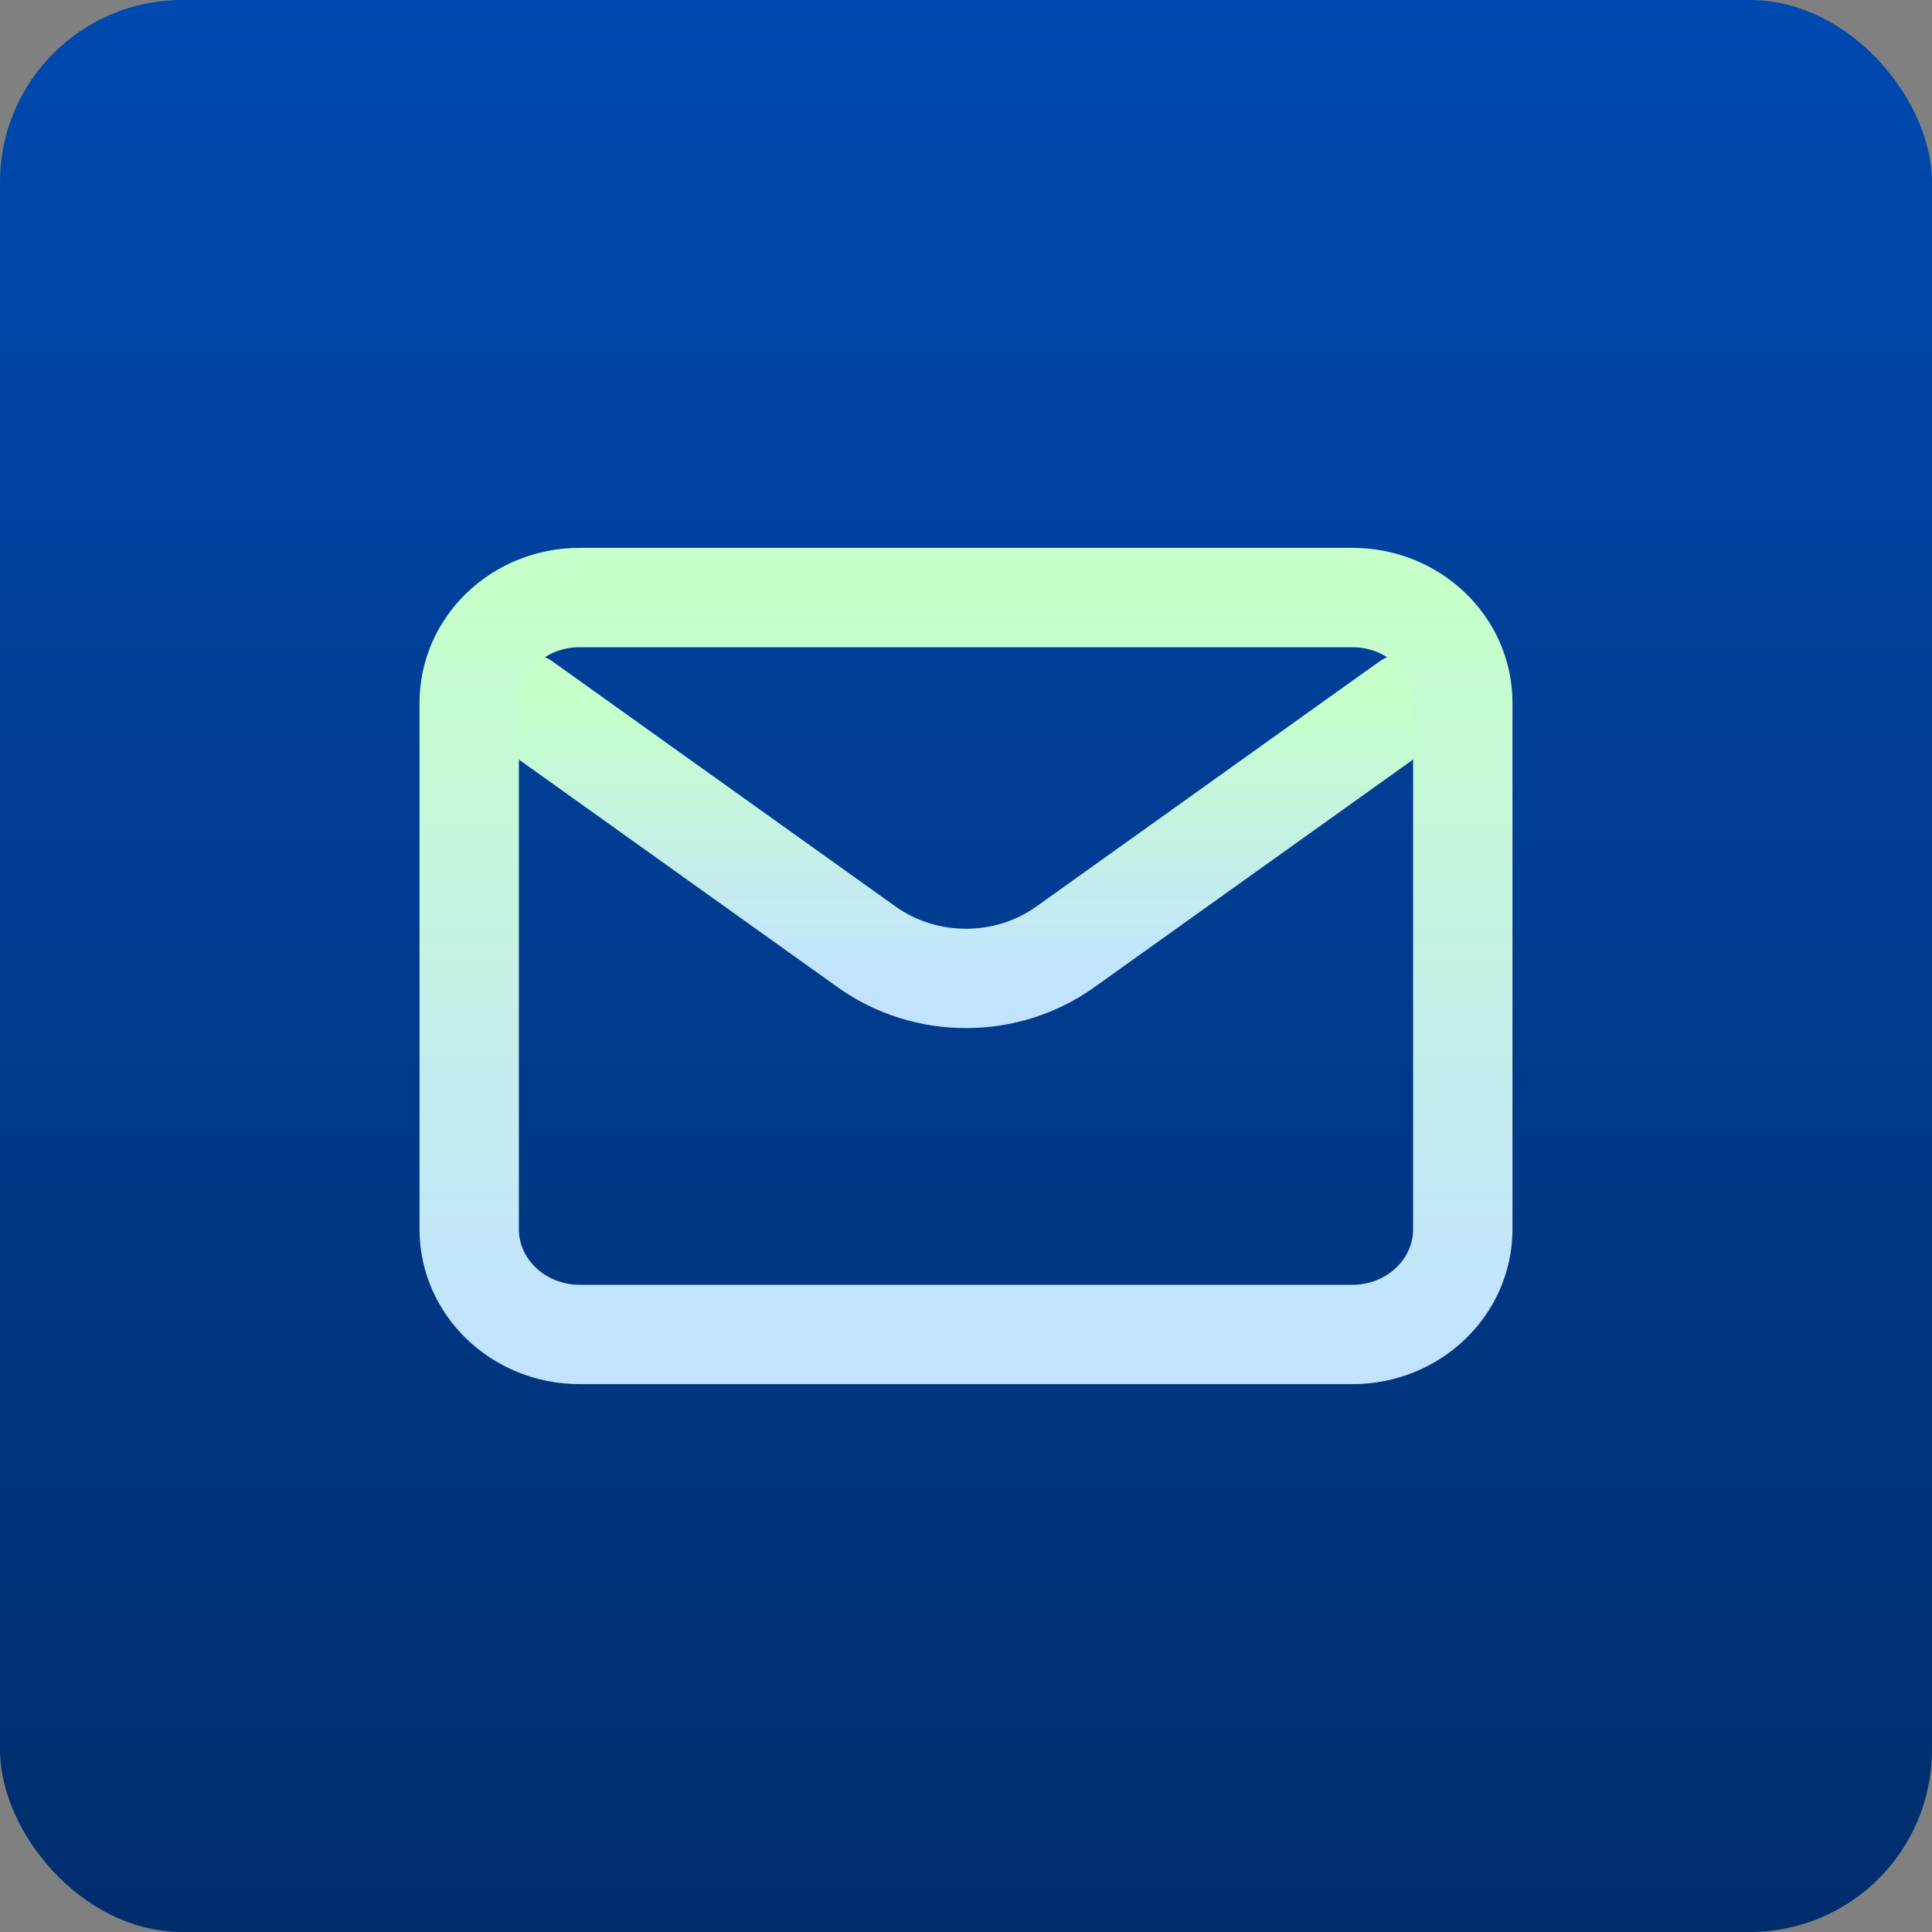
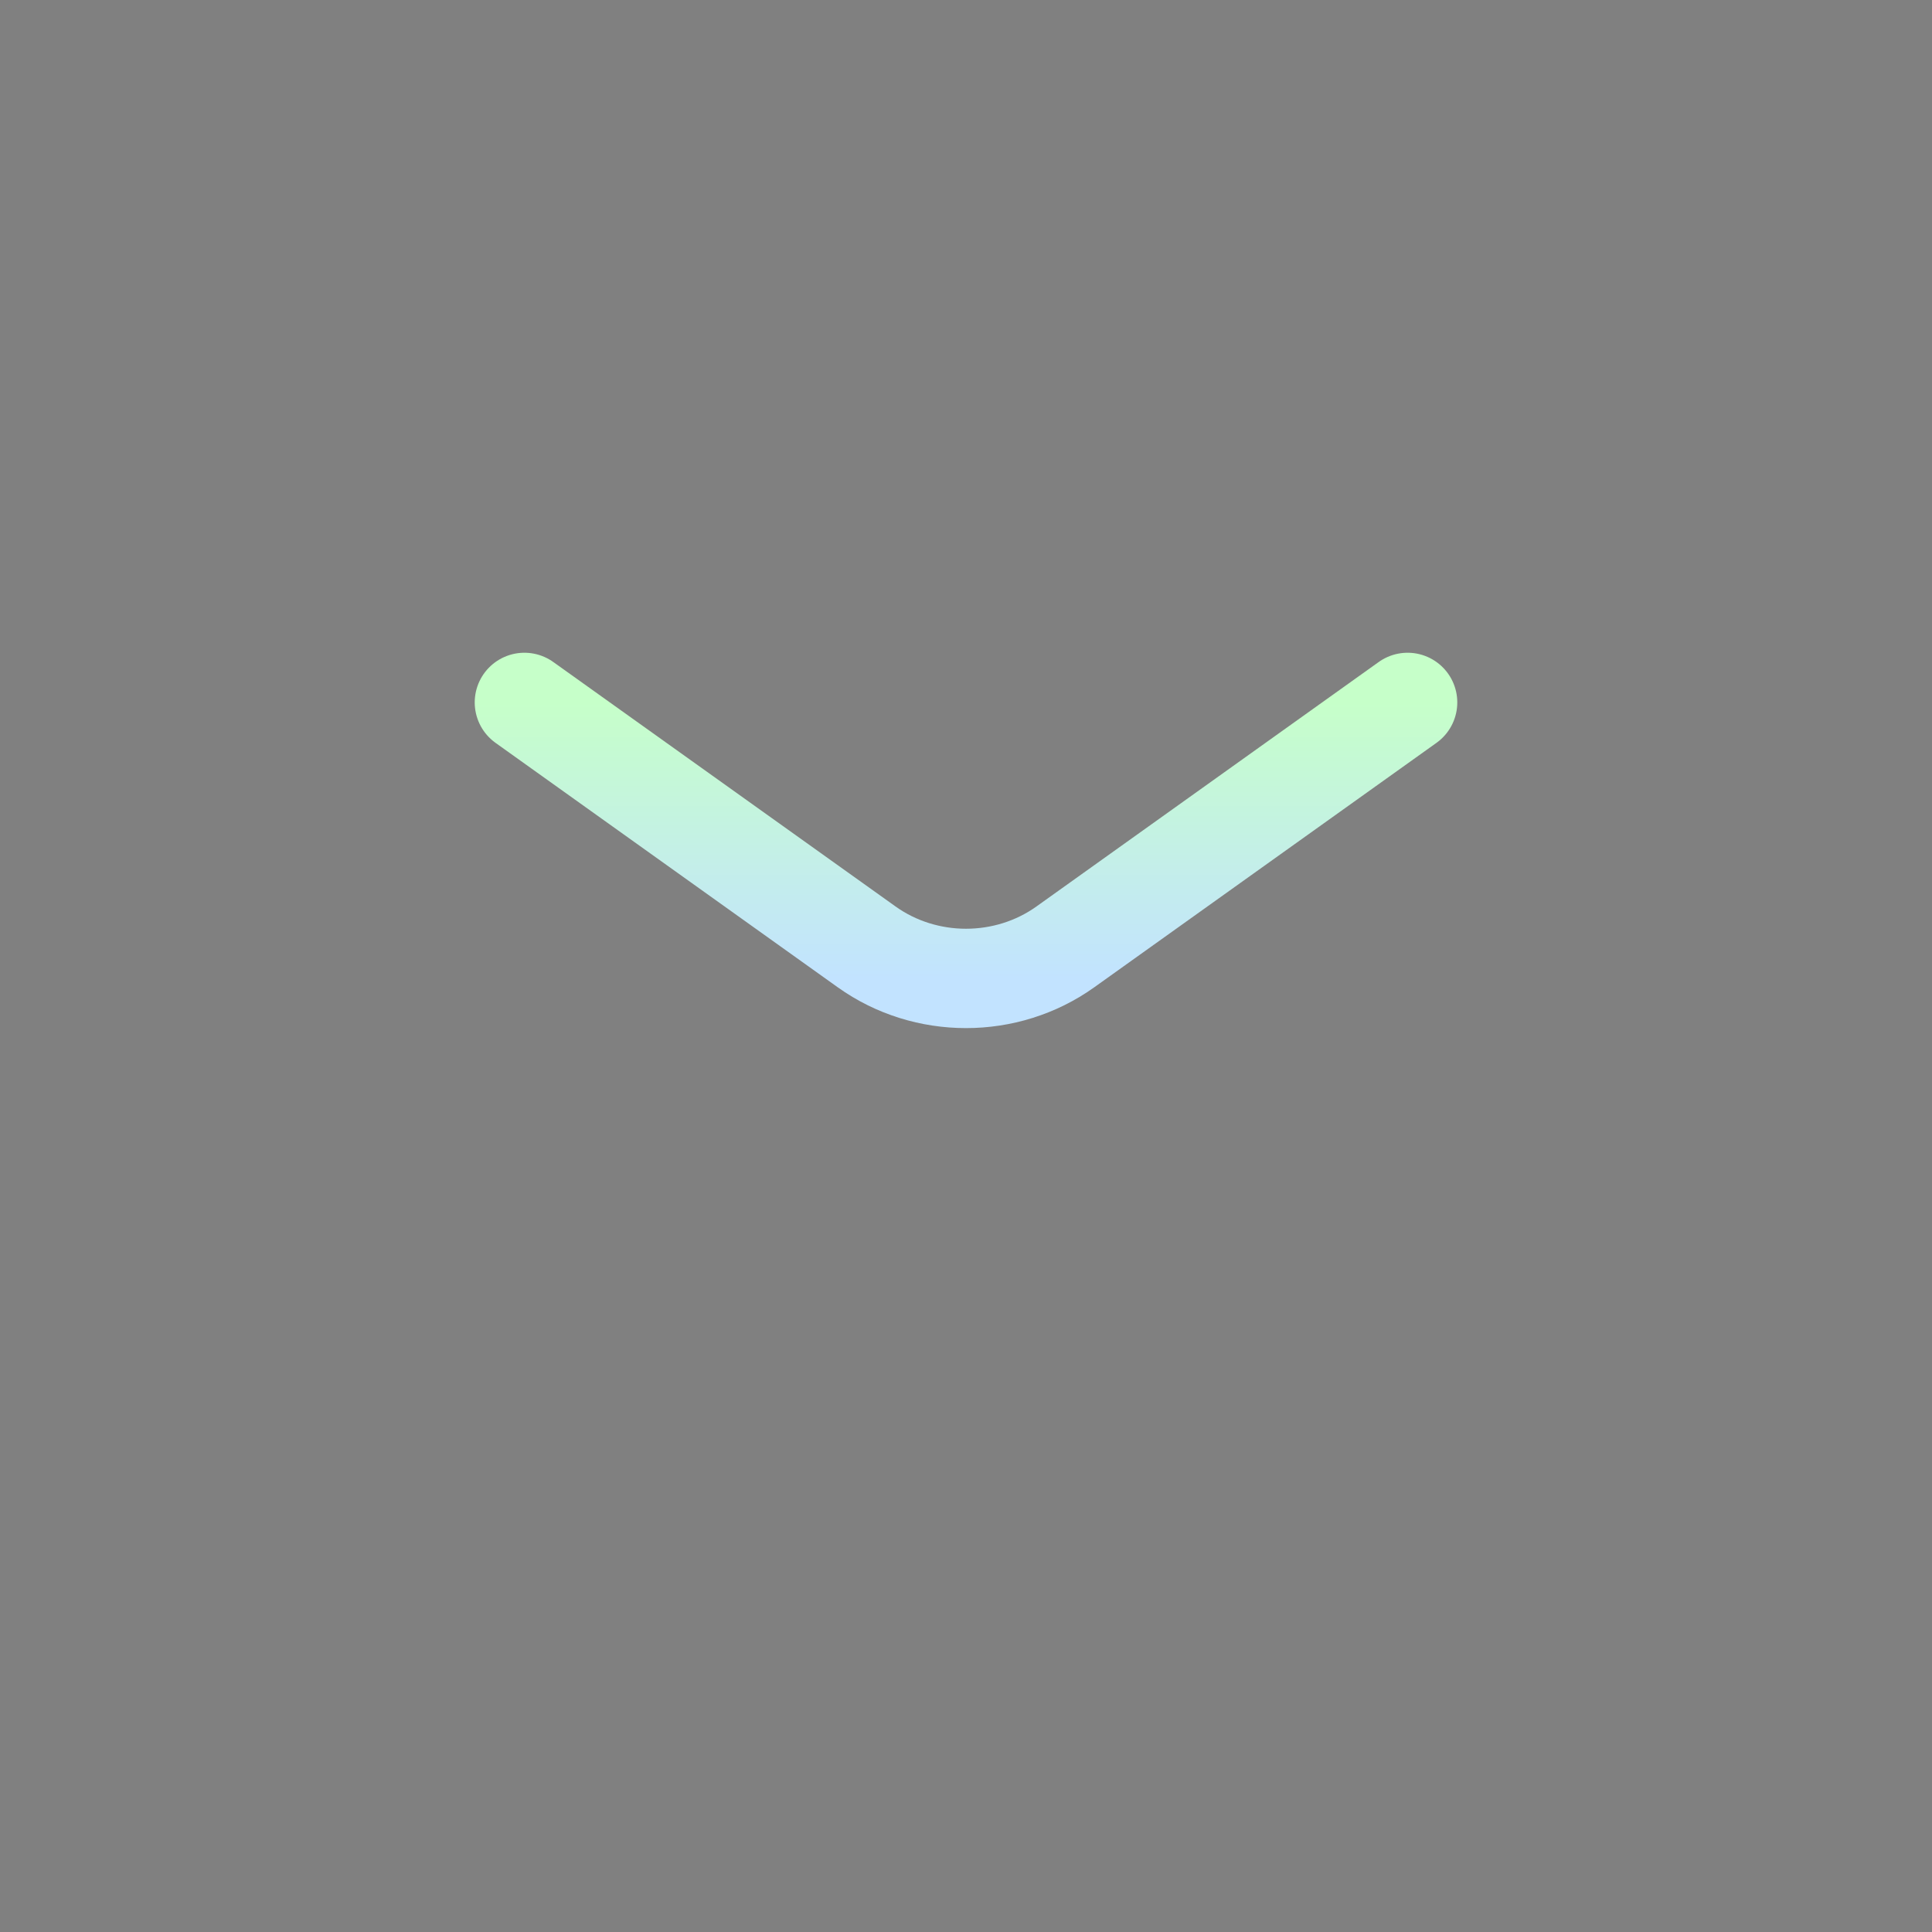
<svg xmlns="http://www.w3.org/2000/svg" width="350" height="350" viewBox="0 0 350 350" fill="none">
  <rect x="0" y="0" width="350" height="350" fill="#808080" stroke="none" />
-   <rect width="350" height="350" rx="33" fill="url(#paint0_linear_15330_12041)" />
  <path d="M95 127.25L157 171.536C167.667 179.155 182.333 179.155 193 171.536L255 127.25" stroke="url(#paint1_linear_15330_12041)" stroke-width="18" stroke-linecap="round" stroke-linejoin="round" />
-   <path d="M245 108.25H105C93.954 108.25 85 116.789 85 127.321V222.679C85 233.211 93.954 241.75 105 241.75H245C256.046 241.75 265 233.211 265 222.679V127.321C265 116.789 256.046 108.25 245 108.25Z" stroke="url(#paint2_linear_15330_12041)" stroke-width="18" stroke-linecap="round" />
  <defs>
    <linearGradient id="paint0_linear_15330_12041" x1="175" y1="0" x2="175" y2="350" gradientUnits="userSpaceOnUse">
      <stop stop-color="#0049B0" />
      <stop offset="1" stop-color="#002D6C" />
    </linearGradient>
    <linearGradient id="paint1_linear_15330_12041" x1="175" y1="127.25" x2="175" y2="177.25" gradientUnits="userSpaceOnUse">
      <stop stop-color="#C6FFC9" />
      <stop offset="1" stop-color="#C2E3FF" />
    </linearGradient>
    <linearGradient id="paint2_linear_15330_12041" x1="175" y1="108.25" x2="175" y2="241.75" gradientUnits="userSpaceOnUse">
      <stop stop-color="#C6FFC9" />
      <stop offset="1" stop-color="#C2E3FF" />
    </linearGradient>
  </defs>
</svg>